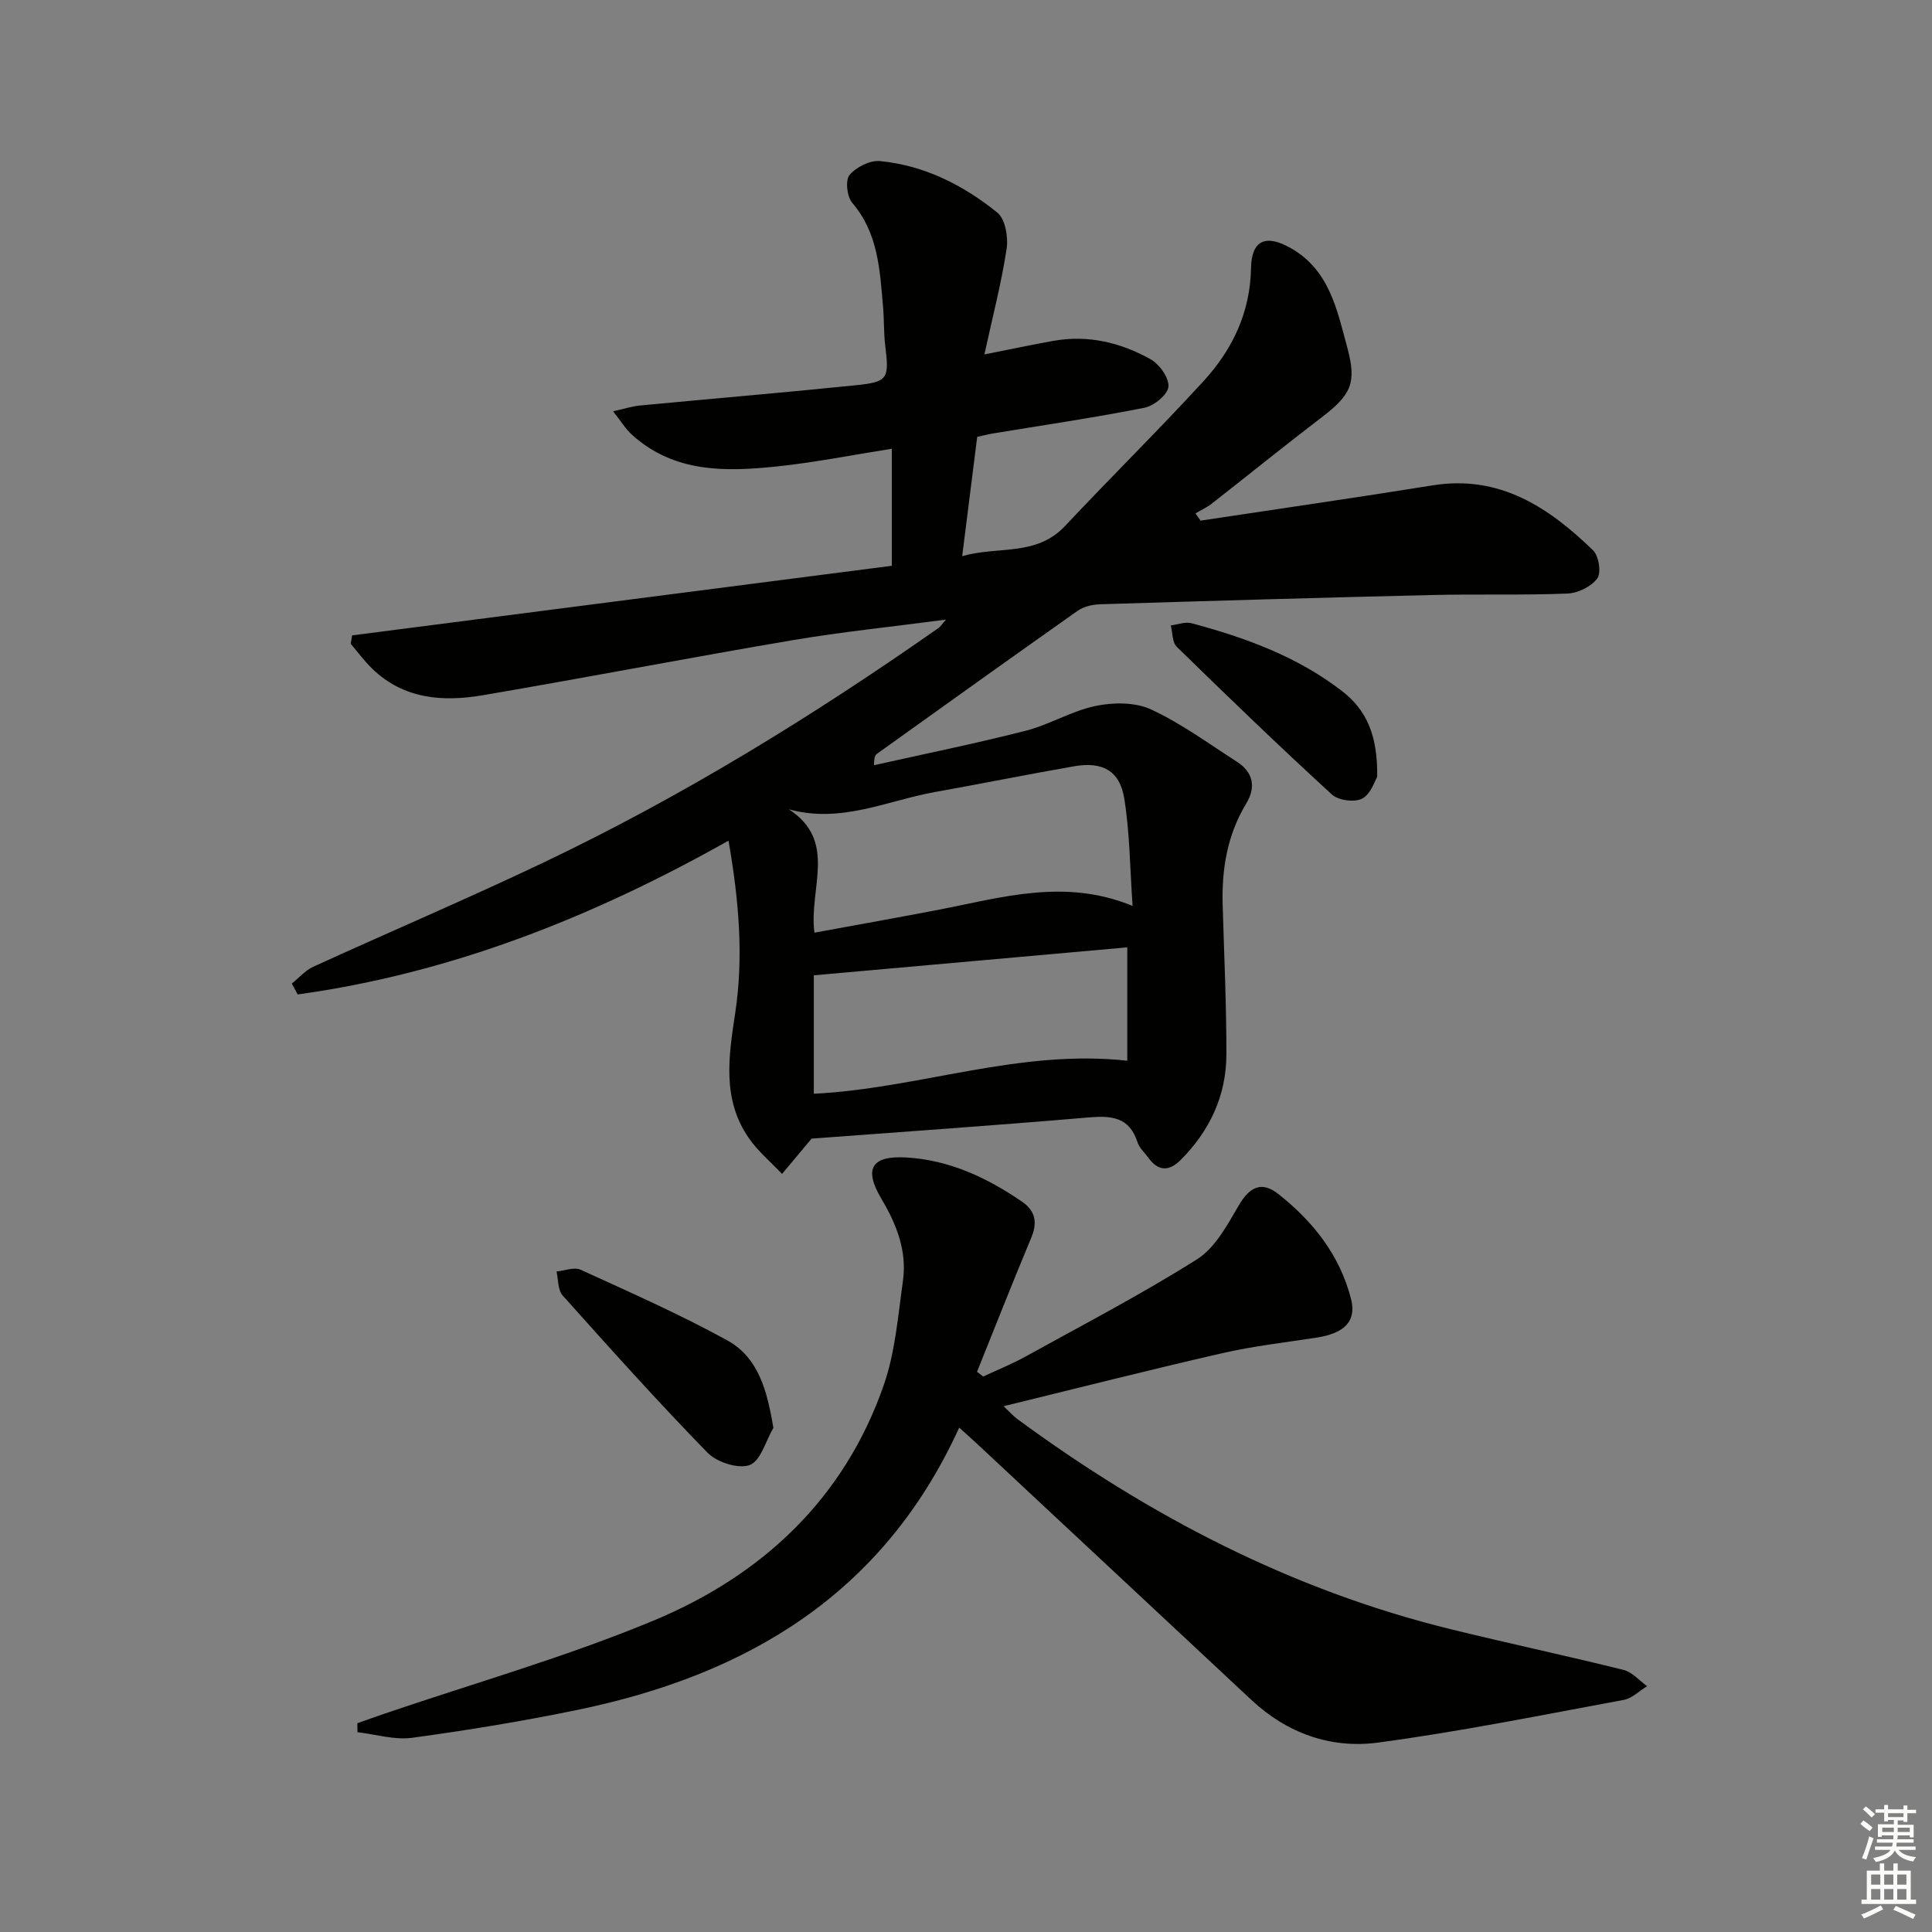
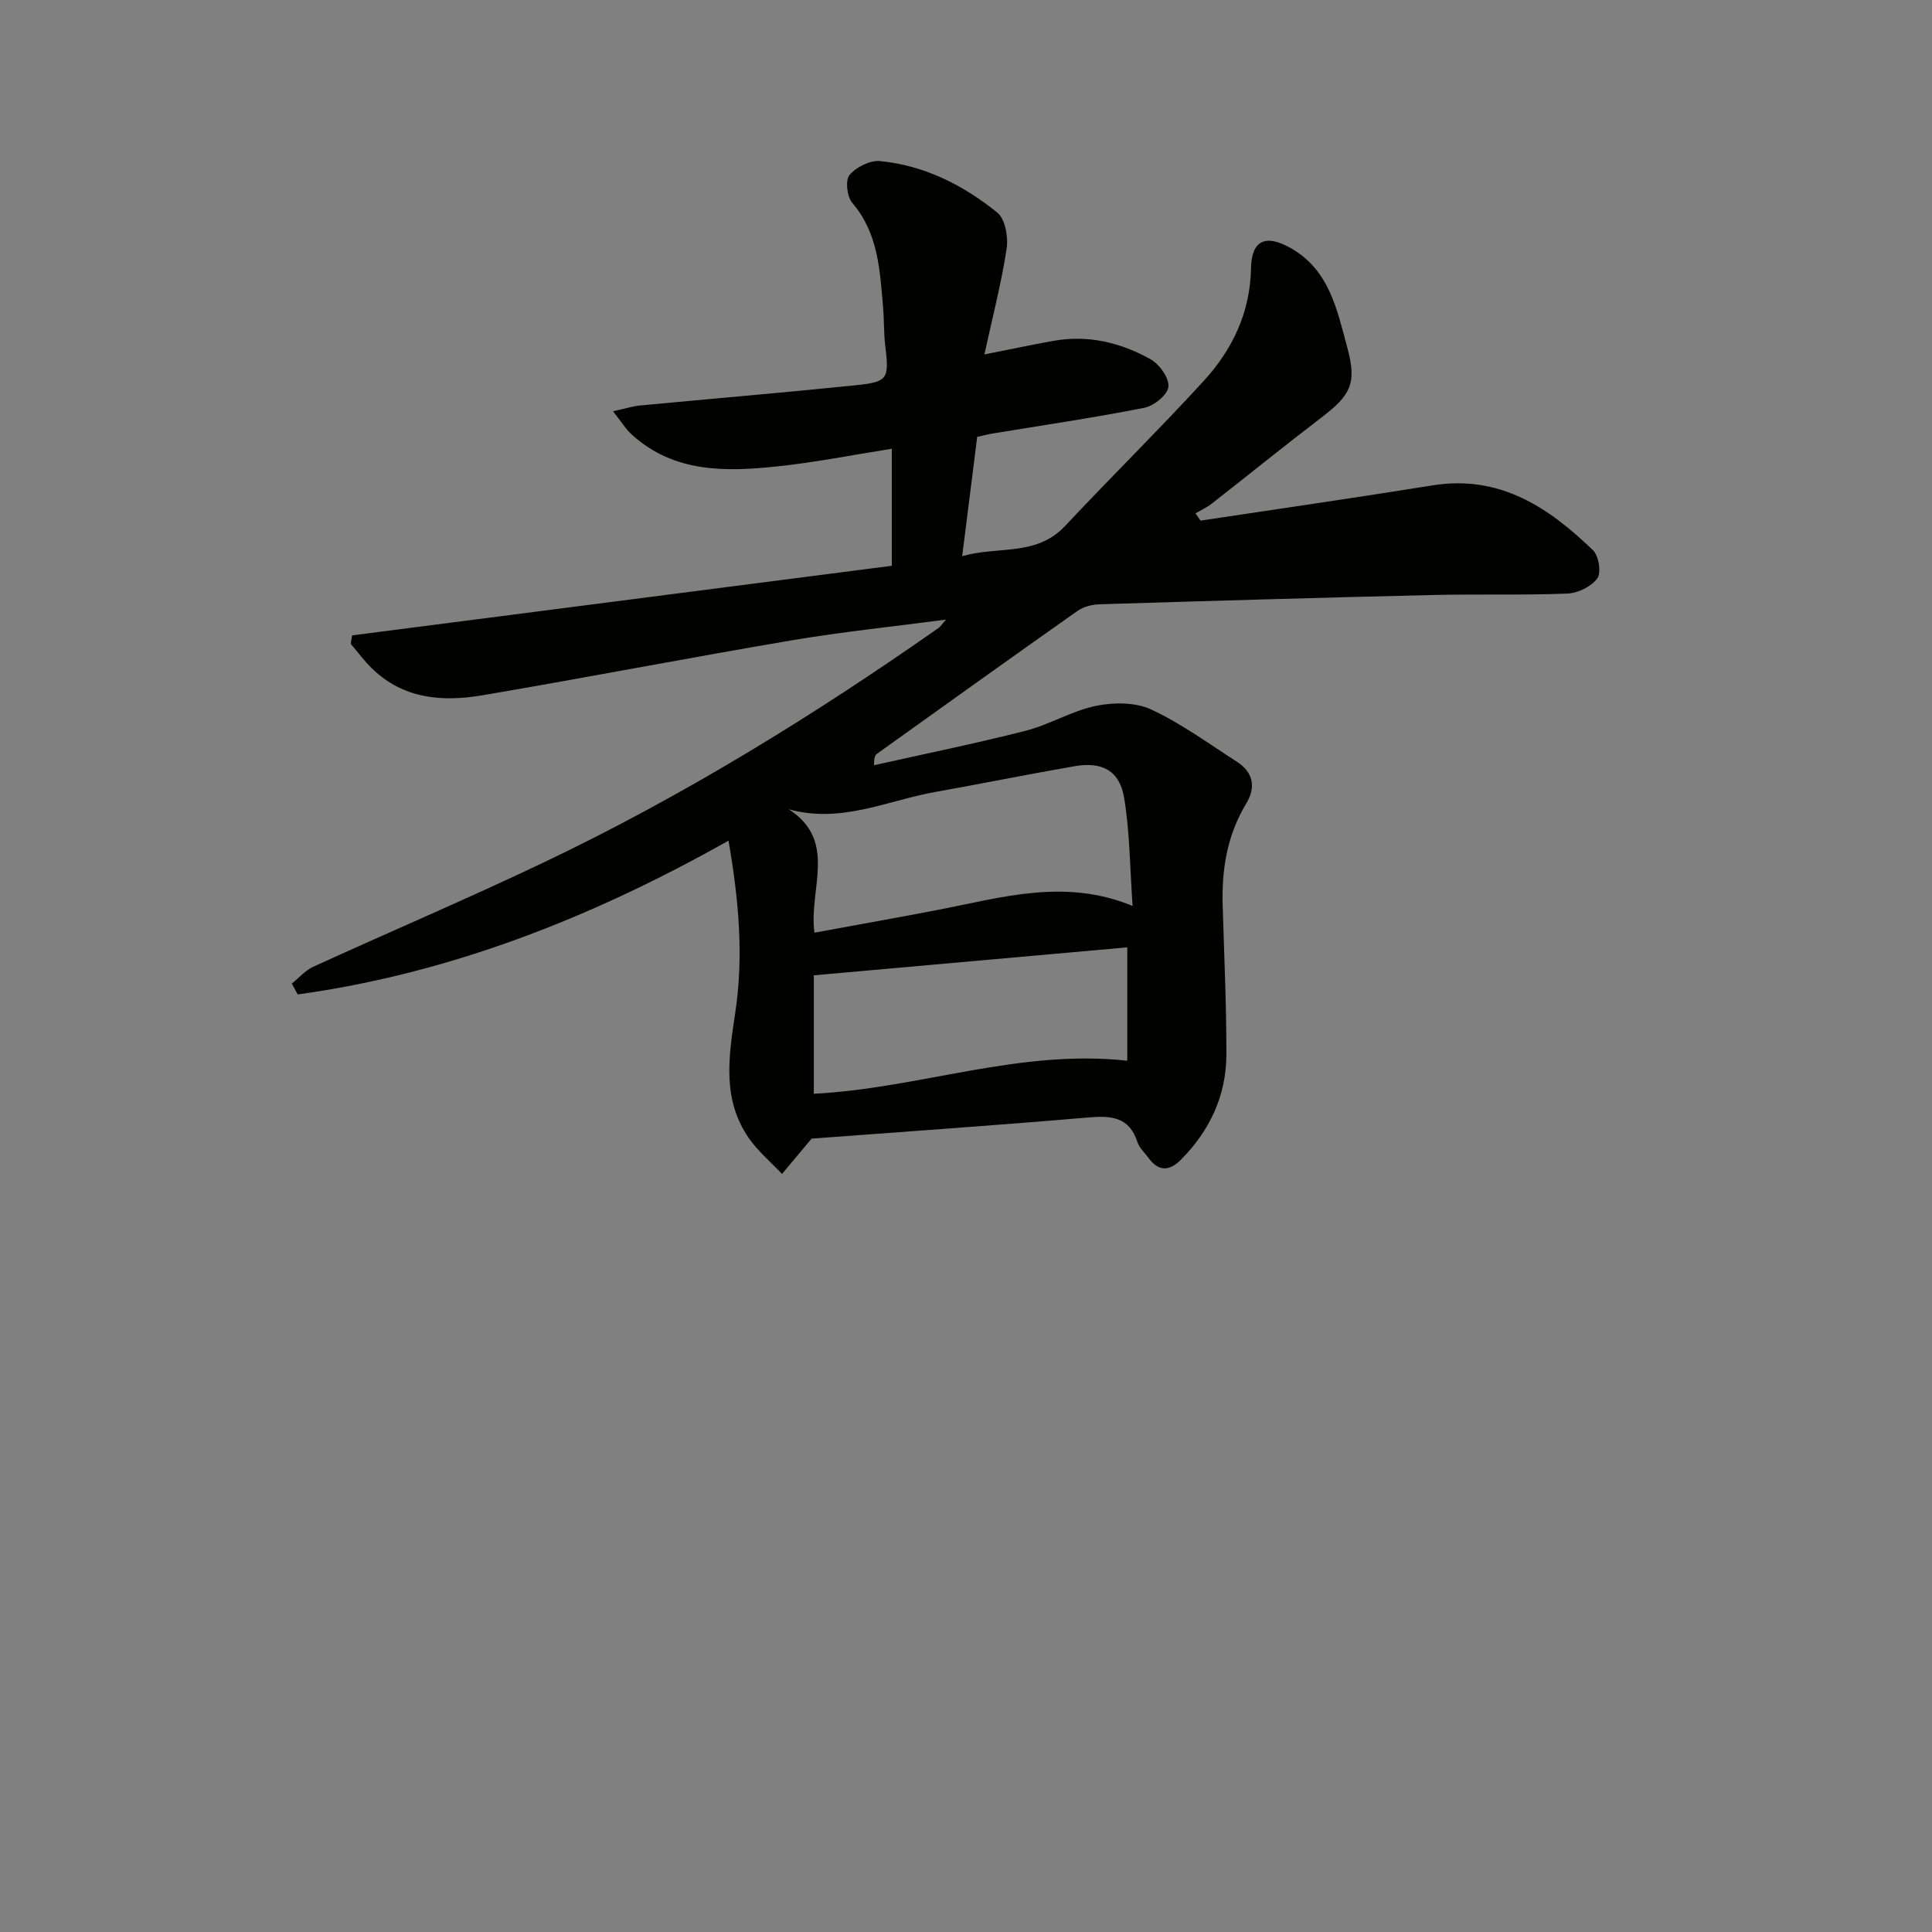
<svg xmlns="http://www.w3.org/2000/svg" enable-background="new 0 0 400 400" viewBox="0 0 400 400">
  <rect x="0" y="0" width="400" height="400" fill="#808080" stroke="none" />
  <g fill="#010100">
    <path d="m126.93 85.15c2.5-.55 4-1.04 5.53-1.19 14.88-1.42 29.77-2.66 44.64-4.19 6.8-.7 7.01-1.32 6.18-8.22-.32-2.64-.22-5.32-.45-7.97-.67-7.6-.96-15.25-6.38-21.58-1.09-1.27-1.47-4.68-.57-5.76 1.37-1.64 4.25-3.09 6.31-2.89 9.17.88 17.25 4.97 24.3 10.67 1.64 1.33 2.29 5.07 1.92 7.48-1.06 7.01-2.86 13.9-4.6 21.88 5.43-1.07 9.84-2.01 14.29-2.81 7.18-1.28 13.94.35 20.13 3.82 1.83 1.03 3.85 3.87 3.68 5.68-.15 1.64-2.98 3.96-4.95 4.35-10.42 2.06-20.93 3.6-31.42 5.33-.97.16-1.92.42-3.22.7-.99 7.85-1.98 15.71-3.11 24.7 7.42-2.16 15.32.14 21.33-6.28 9.44-10.08 19.3-19.77 28.63-29.95 5.97-6.51 9.67-14.19 9.84-23.38.1-5.83 3.05-7.12 8.25-4.16 8 4.55 9.57 12.8 11.69 20.61 1.99 7.34.75 9.78-5.32 14.42-7.67 5.86-15.17 11.94-22.77 17.88-1.02.79-2.23 1.34-3.35 2 .35.5.7 1 1.05 1.5 16.02-2.42 32.06-4.73 48.05-7.3 13.87-2.23 24.02 4.54 33.22 13.45 1.19 1.15 1.73 4.66.87 5.82-1.25 1.69-4.01 3.04-6.18 3.13-9.32.37-18.66.08-27.99.3-22.95.54-45.9 1.21-68.85 1.92-1.56.05-3.36.49-4.61 1.38-13.87 9.78-27.66 19.67-41.47 29.55-.38.27-.65.69-.64 2.39 10.47-2.35 20.99-4.48 31.38-7.13 4.96-1.27 9.55-4.12 14.53-5.15 3.66-.76 8.19-.78 11.46.74 6.25 2.9 11.93 7.08 17.77 10.83 3.4 2.18 3.95 5.28 1.92 8.64-3.94 6.51-5.1 13.6-4.88 21.06.3 10.31.79 20.62.77 30.92-.02 8.51-3.46 15.81-9.48 21.83-2.34 2.34-4.6 2.39-6.64-.43-.78-1.08-1.89-2.04-2.28-3.24-1.67-5.23-5.36-5.55-10.1-5.15-19.35 1.66-38.73 2.99-57.38 4.39-2.1 2.5-4.11 4.91-6.12 7.31-2.3-2.45-4.95-4.65-6.85-7.38-5.61-8.07-4.2-16.93-2.84-25.95 1.75-11.58.79-23.18-1.39-35.67-28.3 15.93-57.57 27.46-89.2 31.84-.4-.75-.81-1.5-1.21-2.25 1.47-1.18 2.77-2.72 4.43-3.48 15.86-7.25 31.92-14.08 47.66-21.57 28.74-13.69 55.77-30.32 81.81-48.58.38-.26.63-.7 1.53-1.73-11.08 1.47-21.49 2.53-31.79 4.27-21.42 3.63-42.75 7.76-64.16 11.4-8.25 1.4-16.36.8-22.87-5.54-1.61-1.57-2.96-3.41-4.42-5.12.1-.58.19-1.16.29-1.74 37.18-4.79 74.35-9.59 111.74-14.41 0-8.1 0-15.7 0-24.23-8.14 1.28-15.88 2.83-23.69 3.65-10.69 1.13-21.38 1.37-30.14-6.58-1.26-1.13-2.17-2.67-3.88-4.83zm41.69 107.95c8.88-1.64 17.34-3.13 25.77-4.76 13.06-2.52 26.06-6.55 40.1-.78-.55-7.8-.57-15.13-1.73-22.28-.93-5.72-4.54-7.64-10.31-6.64-9.63 1.67-19.2 3.61-28.82 5.33-9.93 1.77-19.5 6.59-30.32 3.58 10.21 6.63 4.08 16.44 5.31 25.55zm64.77 3.04c-21.71 1.94-43.26 3.86-64.9 5.79v24.52c21.81-1.09 42.47-9.31 64.9-6.84 0-7.62 0-15.34 0-23.47z" />
-     <path d="m198.59 295.57c-15.72 34.52-43.94 51.19-78.96 58.43-11.35 2.35-22.82 4.23-34.3 5.79-3.65.5-7.54-.72-11.32-1.16-.01-.62-.02-1.23-.03-1.85 1.8-.63 3.59-1.29 5.39-1.9 18.67-6.37 37.75-11.79 55.93-19.35 22.49-9.35 39.52-25.23 47.7-48.84 2.35-6.79 2.92-14.25 3.94-21.45.87-6.19-1.27-11.69-4.44-17.02-3.75-6.31-2.05-9.01 5.25-8.57 8.87.54 16.67 4.21 23.89 9.17 2.68 1.84 3.21 4.26 1.89 7.39-3.86 9.22-7.51 18.53-11.25 27.81.43.32.86.65 1.29.97 2.91-1.36 5.9-2.56 8.71-4.11 11.91-6.58 24.01-12.89 35.51-20.13 3.74-2.36 6.28-7.03 8.62-11.08 2.25-3.88 4.73-5.26 8.3-2.43 7.17 5.68 12.72 12.66 15.02 21.76 1.13 4.47-1.29 7.03-7.1 7.93-6.54 1.01-13.14 1.76-19.57 3.23-14.98 3.43-29.89 7.22-45.27 10.98.96.9 1.88 1.95 2.97 2.75 27.18 19.97 56.63 35.32 89.56 43.41 11.91 2.93 23.92 5.48 35.82 8.44 1.8.45 3.26 2.21 4.88 3.36-1.61.98-3.12 2.53-4.86 2.85-16.94 3.13-33.84 6.56-50.9 8.84-9.67 1.29-18.75-1.91-26.13-8.8-18.98-17.72-37.96-35.44-56.94-53.16-1.08-1-2.19-1.98-3.6-3.26z" />
-     <path d="m160.12 295.62c-1.58 2.7-2.62 6.83-4.89 7.69-2.33.88-6.79-.55-8.73-2.53-10.31-10.57-20.17-21.57-30.02-32.58-1.01-1.13-.87-3.28-1.26-4.95 1.68-.16 3.65-.97 4.98-.37 10.2 4.66 20.5 9.21 30.32 14.6 6.52 3.57 8.3 10.41 9.6 18.14z" />
-     <path d="m285.13 160.84c-.45.73-1.28 3.51-3.08 4.49-1.55.84-4.94.4-6.28-.82-10.9-9.99-21.56-20.26-32.14-30.6-.95-.92-.84-2.92-1.23-4.42 1.43-.18 2.98-.81 4.28-.46 11.13 2.97 21.87 6.88 31.12 14.01 5.13 3.94 7.45 9.18 7.33 17.8z" />
  </g>
-   <path d="m385.2 377.6.6-.7c.6.4 1.3.9 1.9 1.5l-.6.7c-.8-.5-1.4-1-1.9-1.5zm.3 7.1c.6-1.4 1.1-2.9 1.5-4.5.3.1.6.3.9.4-.5 1.4-1 2.9-1.5 4.4zm.2-10.1.6-.6c.7.5 1.3 1.1 1.9 1.6l-.7.7c-.6-.6-1.2-1.2-1.8-1.7zm8.4-.8h.8v.9h1.8v.7h-1.8v1.8h-.8v-.3h-1.2v.9h3.3v2.6h-.8v-.4h-2.5c0 .3 0 .6-.1.8h3.4v.7h-3.5c0 .3-.1.6-.1.8h4v.7h-3.5c.7.9 1.9 1.3 3.6 1.5-.2.2-.4.5-.6.9-1.9-.3-3.2-1.1-3.8-2.3-.5 1.1-1.8 2-3.9 2.4-.2-.3-.4-.5-.6-.8 1.9-.4 3.1-.9 3.6-1.7h-3.2v-.7h3.5c.1-.2.1-.5.2-.8h-3.3v-.7h3.4c0-.2 0-.5 0-.8h-2.4v.3h-.8v-2.6h3.3v-.9h-1.2v.3h-.8v-1.8h-1.8v-.7h1.8v-.9h.8v.9h3.2zm-4.4 5.5h2.4c0-.3 0-.6 0-.9h-2.4zm1.2-3.1h3.2v-.8h-3.2zm4.4 2.2h-2.4v.9h2.5v-.9z" fill="#fbfcfa" />
-   <path d="m389.2 385.8h.9v1.5h1.9v-1.5h.9v1.5h2.7v6h1.1v.9h-11.3v-.9h1.1v-6h2.7zm.2 8.7.5.8c-1.2.6-2.5 1.3-4 1.9-.2-.3-.3-.6-.6-.8 1.6-.6 3-1.3 4.1-1.9zm-2-4.3h1.9v-2.1h-1.9zm0 3.1h1.9v-2.2h-1.9zm2.7-3.1h1.9v-2.1h-1.9zm0 3.1h1.9v-2.2h-1.9zm2.4 1.3c1.4.6 2.7 1.2 4.1 1.8l-.5.9c-1.5-.7-2.8-1.4-4.1-1.9zm2.2-6.5h-1.9v2.1h1.9zm-1.9 5.2h1.9v-2.2h-1.9z" fill="#fbfcfa" />
</svg>